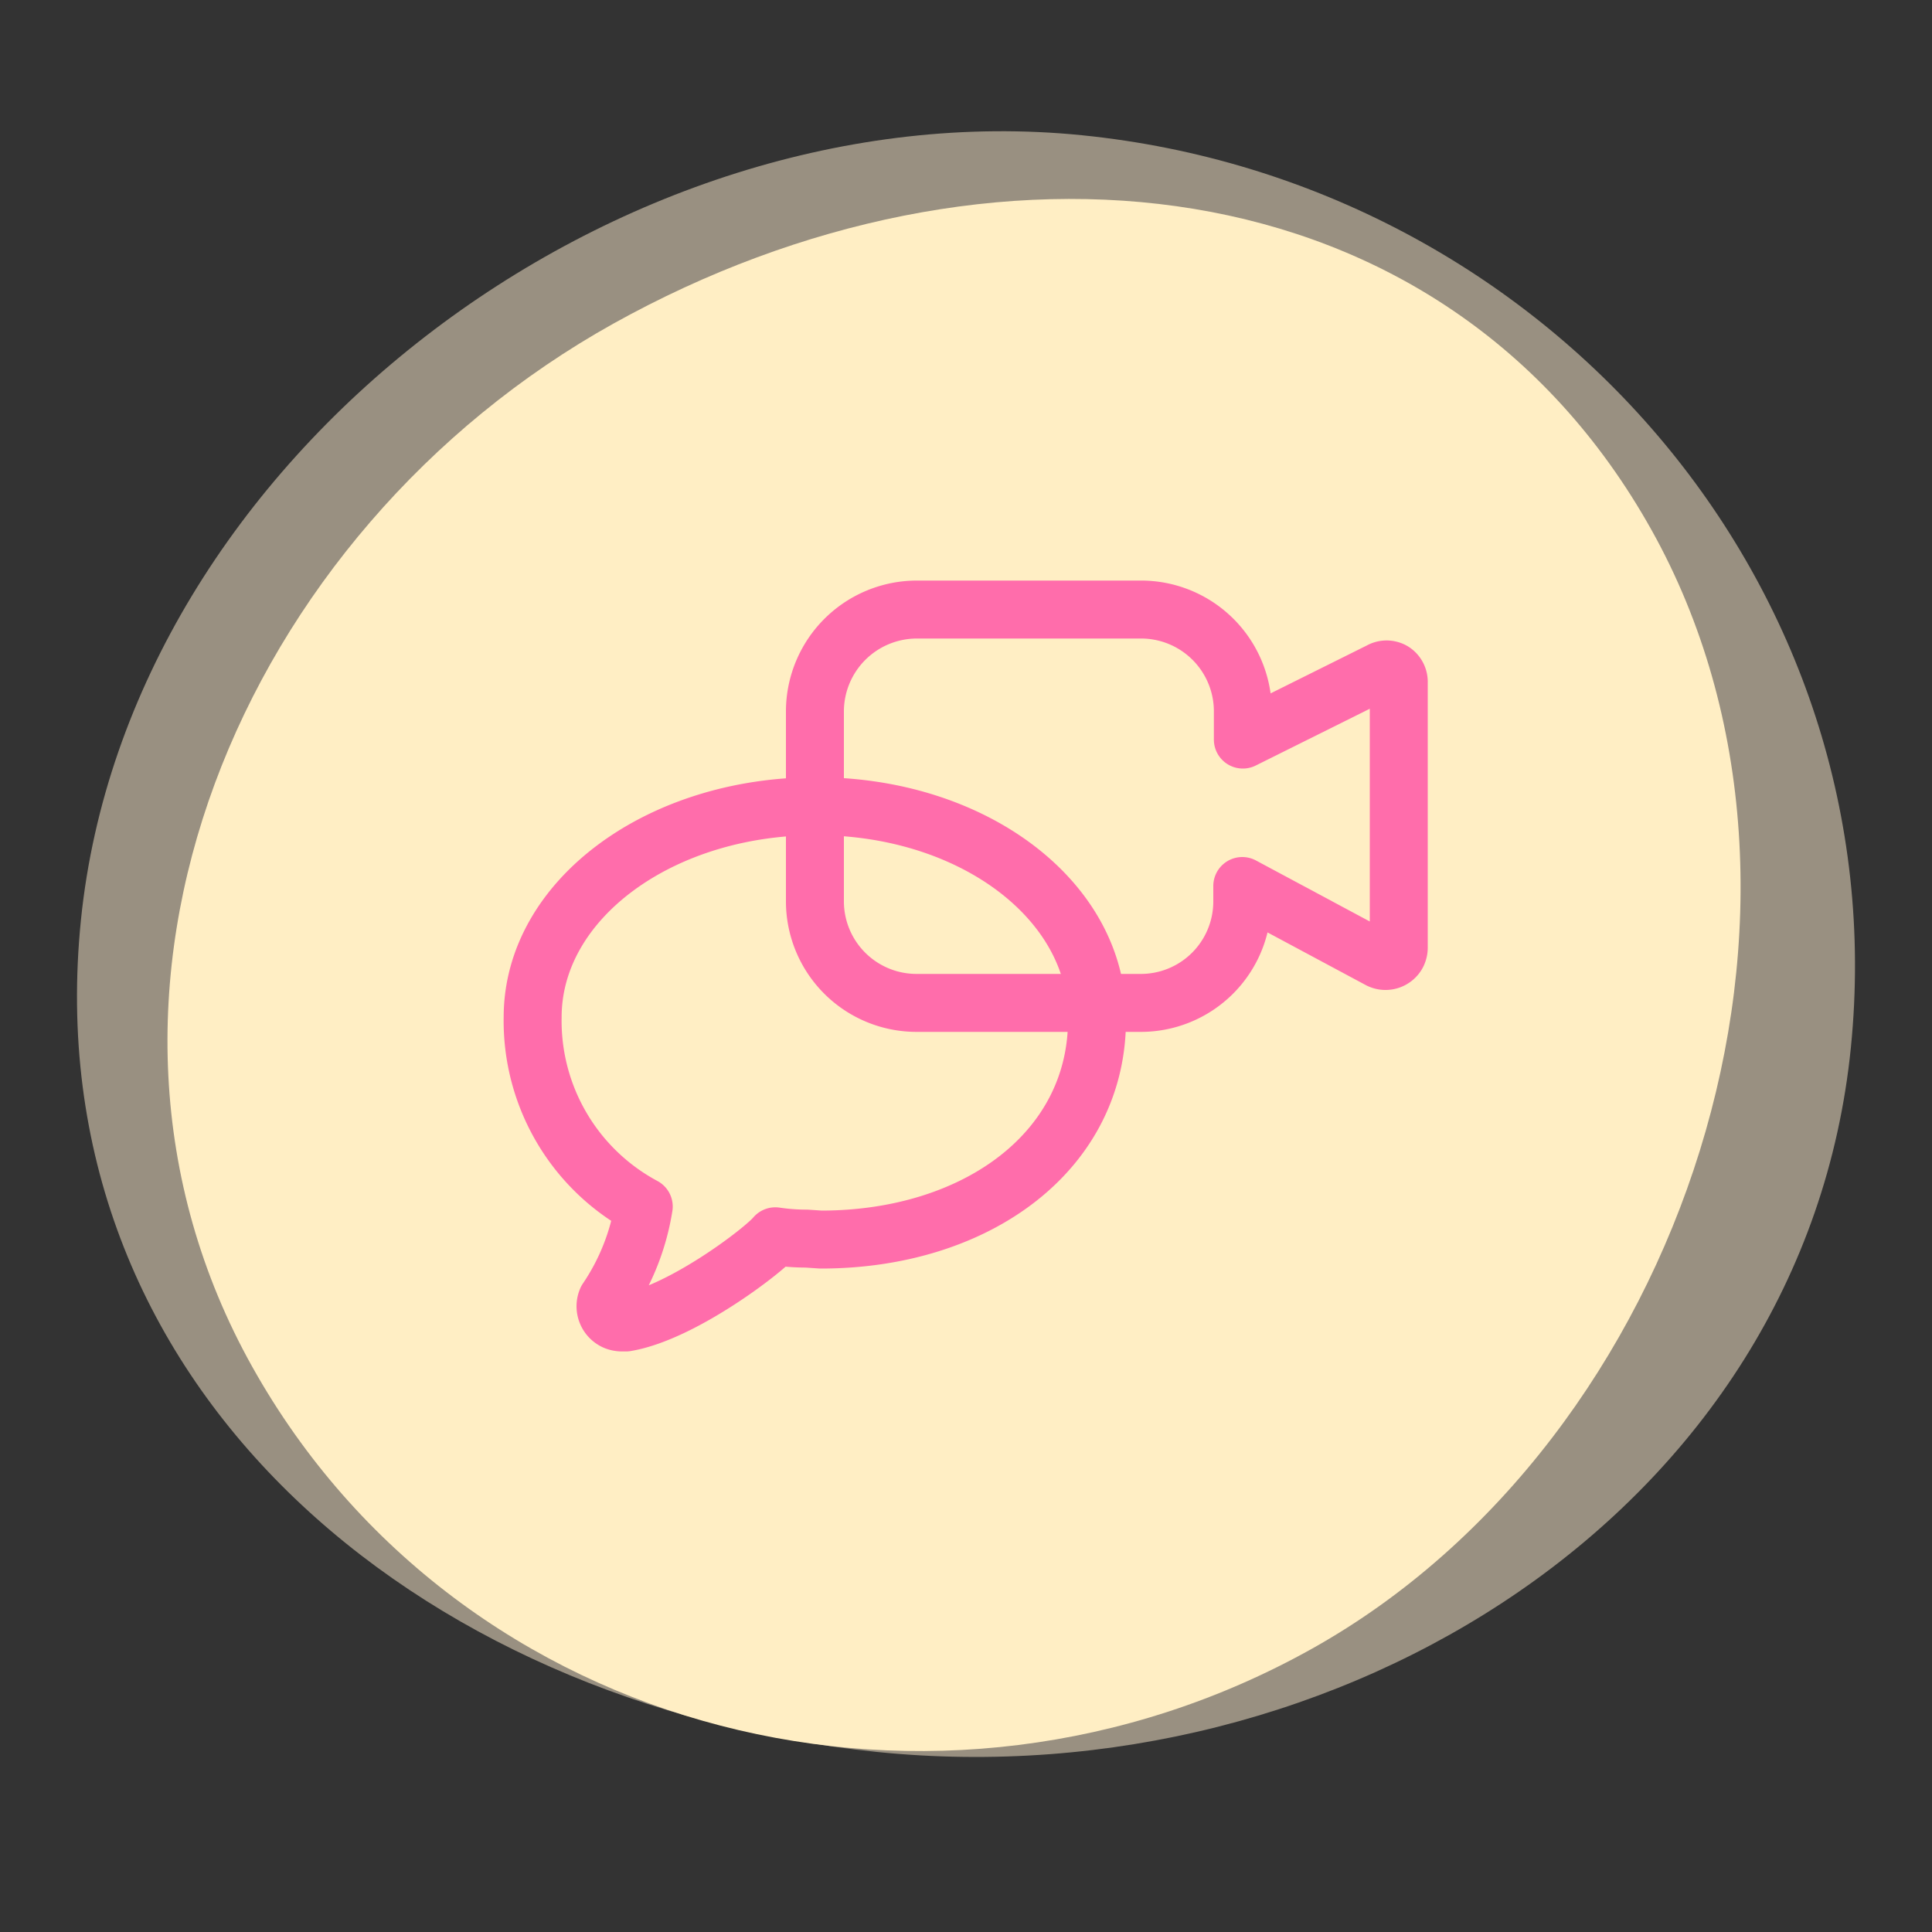
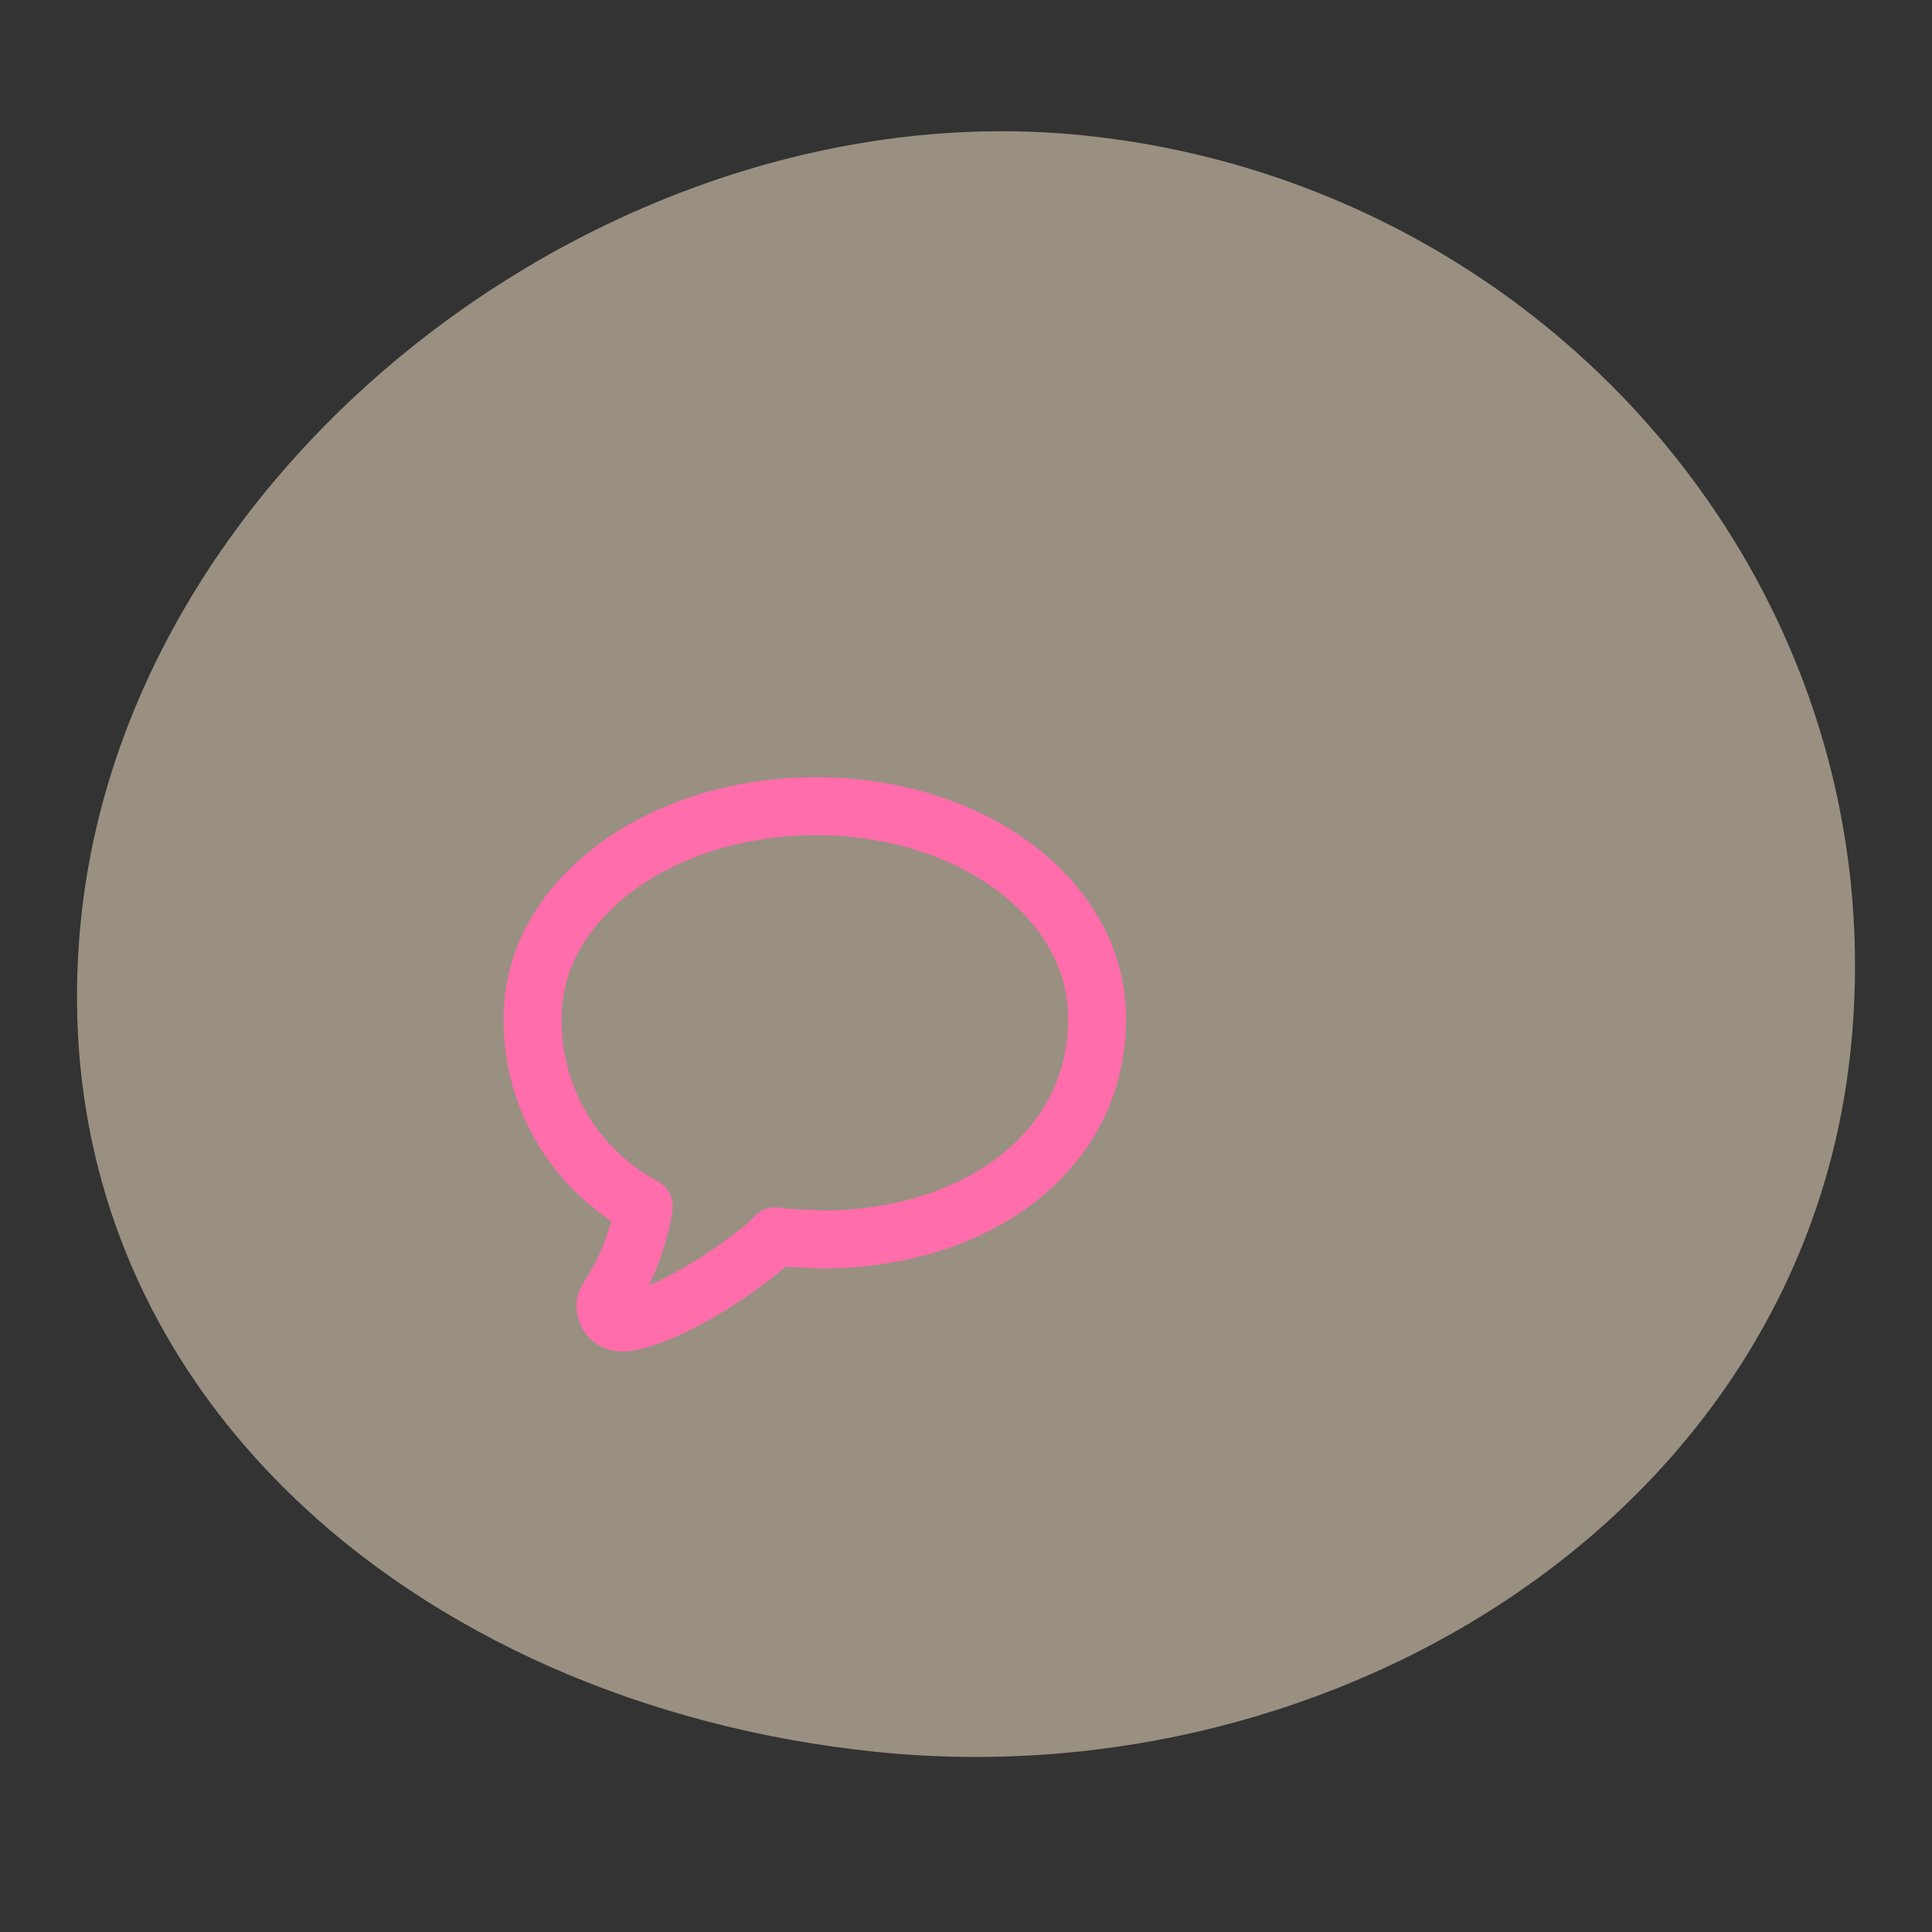
<svg xmlns="http://www.w3.org/2000/svg" width="100" height="100" viewBox="0 0 100 100">
  <rect x="0" y="0" width="100" height="100" fill="#333333" stroke="none" />
  <g id="Layer_1" data-name="Layer 1">
    <path d="M4.19,47.61C1.75,71.55,21.45,88.24,45.39,90.68s48-12.51,50.41-36.45S80,9.42,56,7,6.63,23.67,4.19,47.61Z" fill="#ffeed1" opacity=".5" />
-     <path d="M85.47,27.41C74.67,8.11,51.05,6,31.75,16.75s-29.48,34.72-18.69,54S48.62,96.13,67.92,85.33,96.27,46.71,85.47,27.41Z" fill="#ffeec4" />
-     <path d="M72.1,34.74a.65.65,0,0,0-.66,0l-7.11,3.54v-1.5A5.27,5.27,0,0,0,59,31.55H47.46a5.28,5.28,0,0,0-5.28,5.23v9.91a5.26,5.26,0,0,0,5.28,5.22H59a5.25,5.25,0,0,0,5.3-5.22v-.83l7.09,3.8a.69.69,0,0,0,.93-.28.73.73,0,0,0,.08-.33V35.32A.66.66,0,0,0,72.1,34.74Z" fill="none" stroke="#ff6dab" stroke-linecap="round" stroke-linejoin="round" stroke-width="3" id="Layer_1-2" data-name="Layer 1" />
    <path d="M42.49,64.16c8.1,0,14.36-4.62,14.29-11.49,0-6.08-6.43-10.94-14.54-10.94S27.57,46.58,27.57,52.65a10.9,10.9,0,0,0,5.75,9.8h0a11.93,11.93,0,0,1-1.91,4.83h0a.84.84,0,0,0,.43,1.1.93.93,0,0,0,.33.07h.23c2.87-.48,7.1-3.7,7.73-4.46a11,11,0,0,0,1.62.12Z" fill="none" stroke="#ff6dab" stroke-linecap="round" stroke-linejoin="round" stroke-width="3" />
  </g>
</svg>